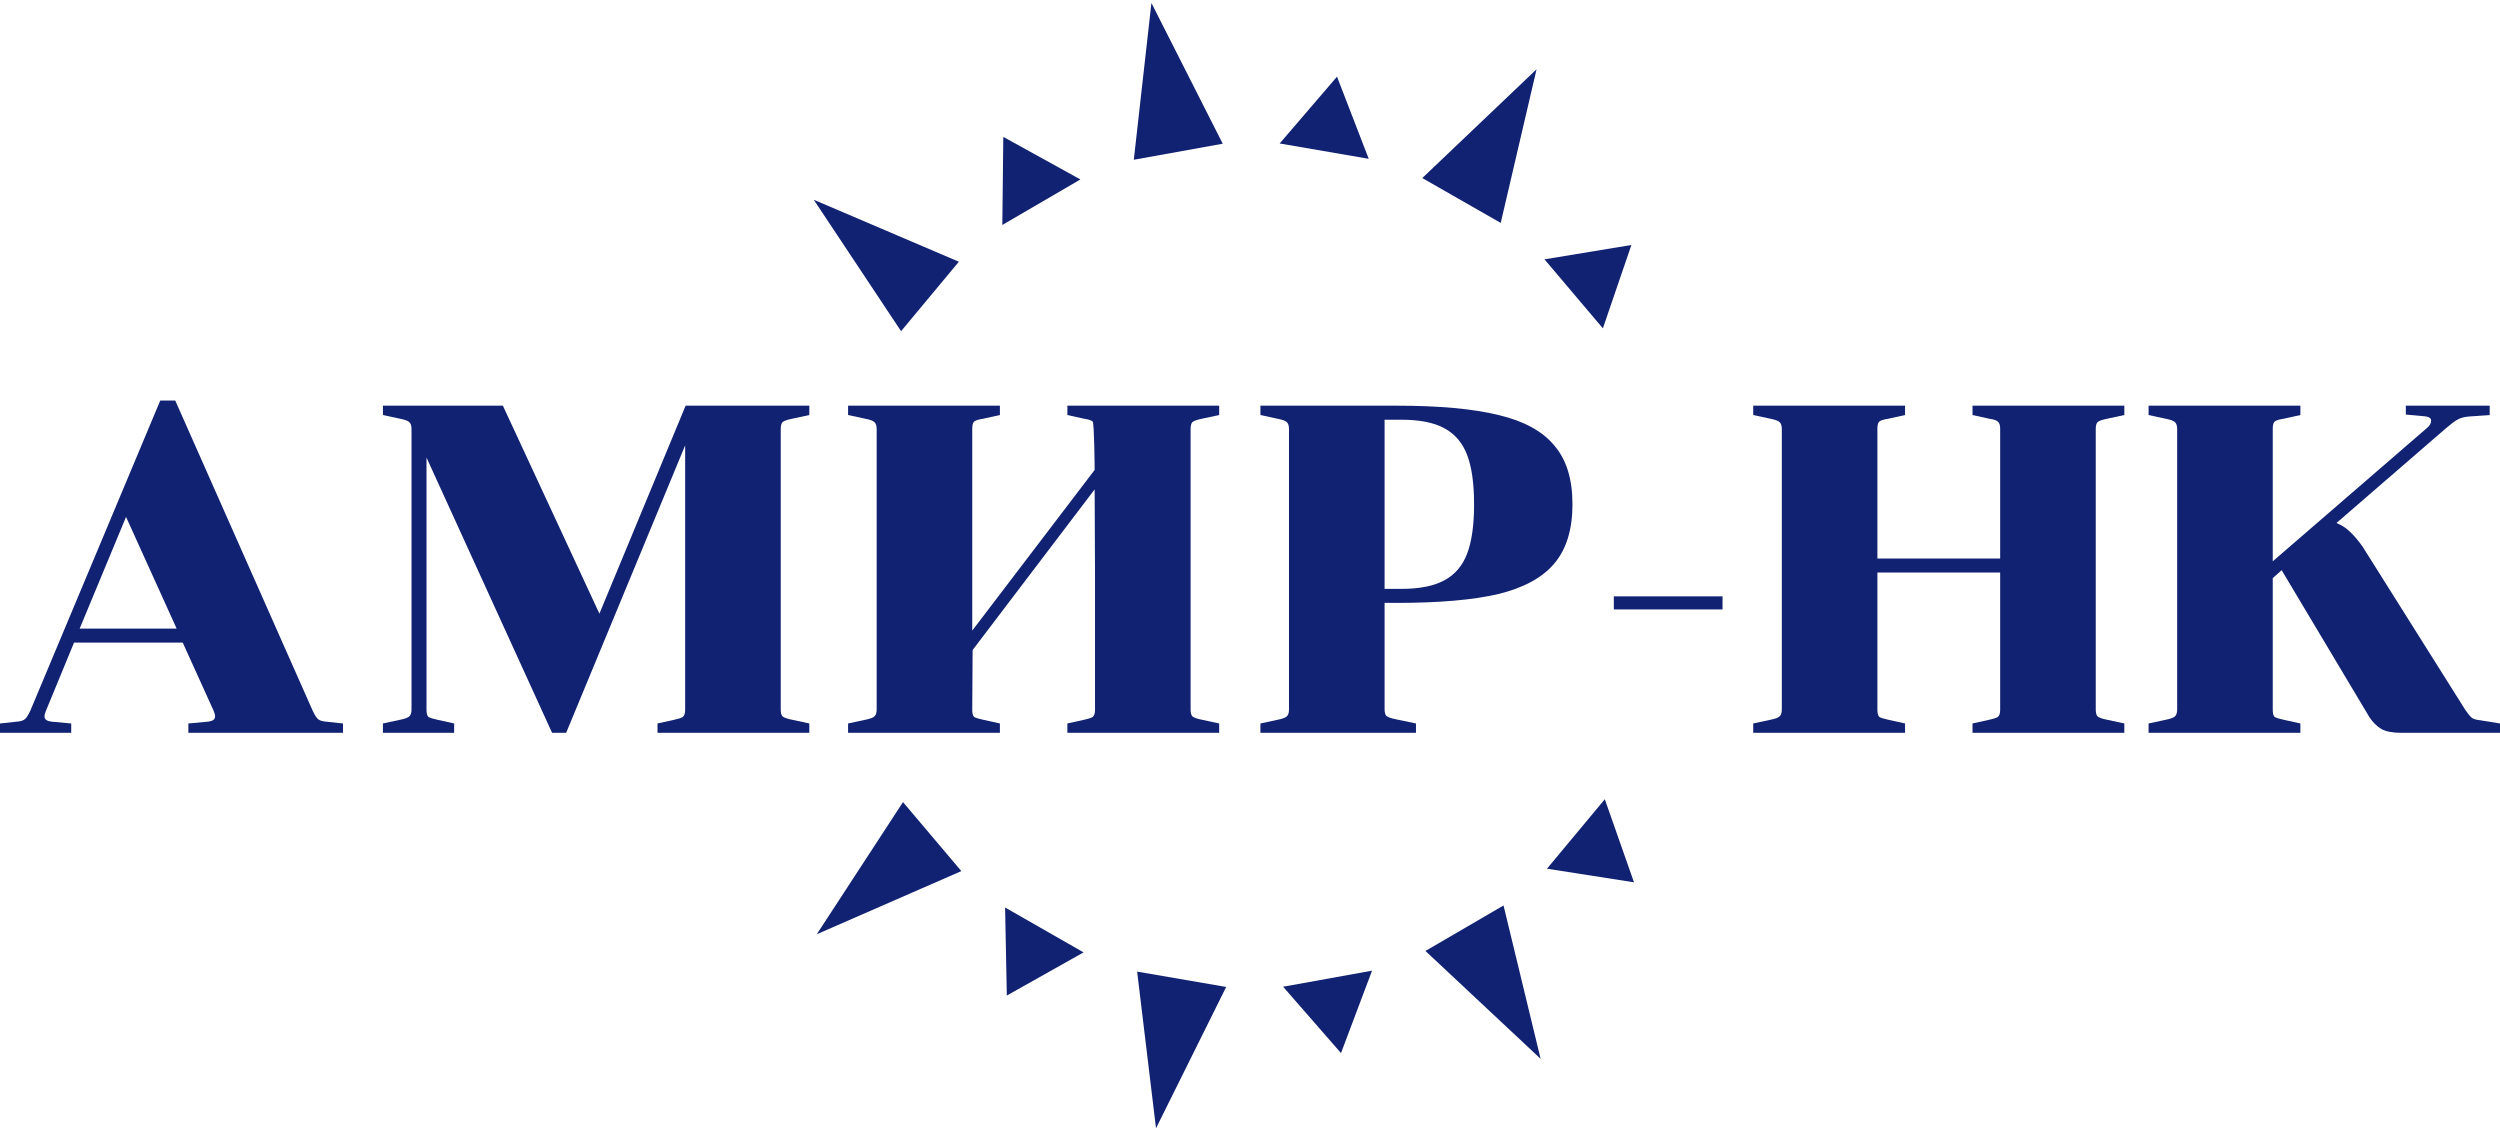
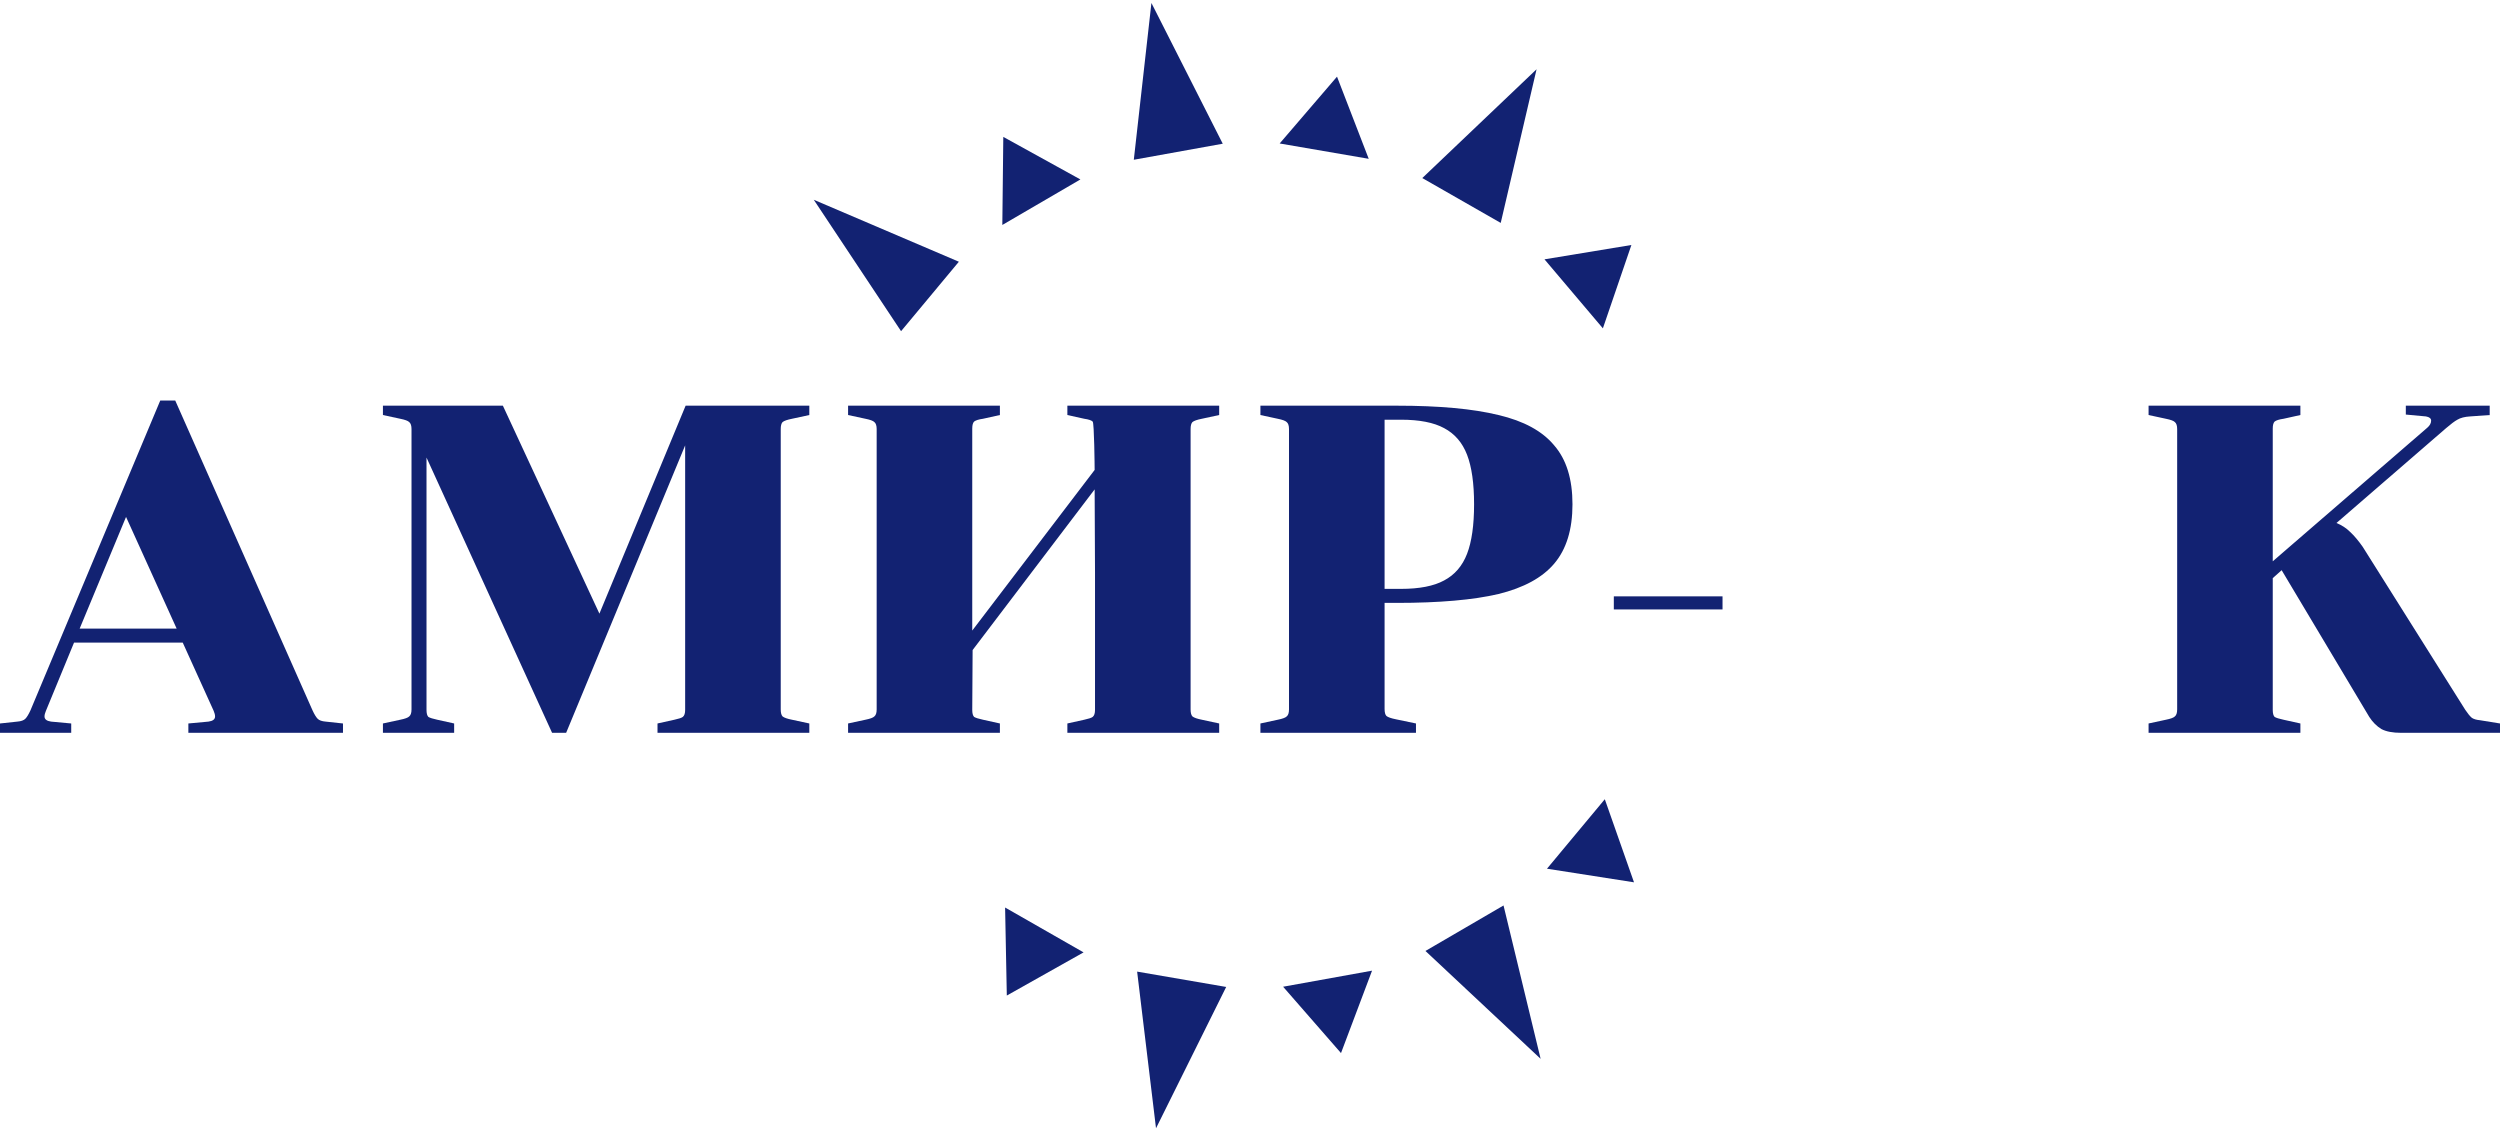
<svg xmlns="http://www.w3.org/2000/svg" width="632" height="286" viewBox="0 0 632 286" fill="none">
  <path d="M323.5 36.271L337.997 19.377L346.014 40.147L323.5 36.271Z" fill="#122272" />
-   <path d="M286.627 40.387L291.079 0.751L309.109 36.33L286.627 40.387Z" fill="#122272" />
+   <path d="M286.627 40.387L291.079 0.751L309.109 36.33Z" fill="#122272" />
  <path d="M253.388 56.871L253.634 34.608L273.126 45.365L253.388 56.871Z" fill="#122272" />
  <path d="M227.79 83.722L205.721 50.499L242.401 66.165L227.79 83.722Z" fill="#122272" />
-   <path d="M243.03 220.214L206.478 236.179L228.277 202.771L243.03 220.214Z" fill="#122272" />
  <path d="M273.927 240.762L254.521 251.676L254.09 229.42L273.927 240.762Z" fill="#122272" />
  <path d="M309.979 249.501L292.24 285.227L287.467 245.624L309.979 249.501Z" fill="#122272" />
  <path d="M346.854 245.384L339.005 266.218L324.369 249.444L346.854 245.384Z" fill="#122272" />
  <path d="M380.091 228.902L389.469 267.672L360.356 240.403L380.091 228.902Z" fill="#122272" />
  <path d="M405.695 202.045L413.074 223.05L391.077 219.609L405.695 202.045Z" fill="#122272" />
  <path d="M390.446 65.559L412.418 61.934L405.209 83.003L390.446 65.559Z" fill="#122272" />
  <path d="M359.555 45.011L388.446 17.508L379.383 56.354L359.555 45.011Z" fill="#122272" />
  <path d="M47.618 182.894L52.711 182.422C53.817 182.264 54.37 181.831 54.37 181.122C54.37 180.728 54.251 180.256 54.014 179.704L46.197 162.455H18.715L11.608 179.704C11.371 180.256 11.253 180.728 11.253 181.122C11.253 181.831 11.806 182.264 12.911 182.422L18.005 182.894V185.257H0V182.894L4.383 182.422C5.33 182.343 6.002 182.107 6.396 181.713C6.791 181.319 7.226 180.61 7.699 179.586L40.511 101.257H44.301L79.008 179.586C79.482 180.61 79.916 181.319 80.311 181.713C80.706 182.107 81.377 182.343 82.325 182.422L86.707 182.894V185.257H47.618V182.894ZM44.657 158.911L31.864 130.675L20.137 158.911H44.657Z" fill="#122272" />
  <path d="M107.821 179.468C107.821 180.334 107.979 180.925 108.295 181.24C108.689 181.476 109.44 181.713 110.545 181.949L114.809 182.894V185.257H96.805V182.894L101.187 181.949C102.372 181.713 103.122 181.437 103.438 181.122C103.833 180.807 104.03 180.216 104.03 179.35V108.464C104.03 107.597 103.833 107.007 103.438 106.692C103.122 106.377 102.372 106.101 101.187 105.865L96.805 104.919V102.557H127.128L151.53 155.13L173.325 102.557H204.596V104.919L200.214 105.865C199.029 106.101 198.239 106.377 197.845 106.692C197.529 107.007 197.371 107.597 197.371 108.464V179.35C197.371 180.216 197.529 180.807 197.845 181.122C198.239 181.437 199.029 181.713 200.214 181.949L204.596 182.894V185.257H166.218V182.894L170.482 181.949C171.588 181.713 172.298 181.476 172.614 181.24C173.009 180.925 173.206 180.334 173.206 179.468V112.599L143.12 185.257H139.566L107.821 115.671V179.468Z" fill="#122272" />
  <path d="M397.522 127.485C397.522 133.865 395.983 138.866 392.903 142.489C389.902 146.033 385.203 148.593 378.807 150.168C372.411 151.665 363.842 152.413 353.103 152.413H350.023V179.232C350.023 180.098 350.181 180.689 350.497 181.004C350.892 181.319 351.681 181.595 352.866 181.831L357.959 182.894V185.257H318.633V182.894L323.016 181.949C324.2 181.713 324.951 181.437 325.266 181.122C325.661 180.807 325.859 180.216 325.859 179.35V108.464C325.859 107.597 325.661 107.007 325.266 106.692C324.951 106.377 324.2 106.101 323.016 105.865L318.633 104.919V102.557H353.103C363.842 102.557 372.411 103.344 378.807 104.919C385.203 106.416 389.902 108.976 392.903 112.599C395.983 116.143 397.522 121.105 397.522 127.485ZM350.023 148.869H354.169C358.828 148.869 362.461 148.16 365.066 146.742C367.751 145.325 369.686 143.08 370.871 140.008C372.055 136.936 372.647 132.762 372.647 127.485C372.647 122.208 372.055 118.033 370.871 114.962C369.686 111.89 367.751 109.645 365.066 108.227C362.461 106.81 358.828 106.101 354.169 106.101H350.023V148.869Z" fill="#122272" />
  <path d="M407.974 154.067V150.759H435.455V154.067H407.974Z" fill="#122272" />
-   <path d="M474.606 179.468C474.606 180.334 474.764 180.925 475.08 181.24C475.475 181.476 476.225 181.713 477.331 181.949L481.595 182.894V185.257H443.216V182.894L447.599 181.949C448.784 181.713 449.534 181.437 449.85 181.122C450.245 180.807 450.442 180.216 450.442 179.35V108.464C450.442 107.597 450.245 107.007 449.85 106.692C449.534 106.377 448.784 106.101 447.599 105.865L443.216 104.919V102.557H481.595V104.919L477.331 105.865C476.225 106.022 475.475 106.258 475.08 106.573C474.764 106.889 474.606 107.479 474.606 108.346V141.189H505.641V108.346C505.641 107.479 505.443 106.889 505.049 106.573C504.733 106.258 504.022 106.022 502.916 105.865L498.652 104.919V102.557H537.031V104.919L532.648 105.865C531.463 106.101 530.674 106.377 530.279 106.692C529.963 107.007 529.805 107.597 529.805 108.464V179.35C529.805 180.216 529.963 180.807 530.279 181.122C530.674 181.437 531.463 181.713 532.648 181.949L537.031 182.894V185.257H498.652V182.894L502.916 181.949C504.022 181.713 504.733 181.476 505.049 181.24C505.443 180.925 505.641 180.334 505.641 179.468V144.734H474.606V179.468Z" fill="#122272" />
  <path d="M590.66 132.211C592.003 132.762 593.148 133.51 594.095 134.455C595.122 135.4 596.188 136.661 597.293 138.236L623.235 179.468C623.866 180.413 624.419 181.083 624.893 181.476C625.367 181.792 626.038 181.988 626.907 182.067L632 182.894V185.257H607.007C604.874 185.257 603.216 184.942 602.032 184.312C600.847 183.603 599.82 182.579 598.952 181.24L576.801 144.143L574.551 146.152V179.468C574.551 180.334 574.709 180.925 575.024 181.24C575.419 181.476 576.169 181.713 577.275 181.949L581.539 182.894V185.257H543.161V182.894L547.543 181.949C548.728 181.713 549.478 181.437 549.794 181.122C550.189 180.807 550.386 180.216 550.386 179.35V108.464C550.386 107.597 550.189 107.007 549.794 106.692C549.478 106.377 548.728 106.101 547.543 105.865L543.161 104.919V102.557H581.539V104.919L577.275 105.865C576.169 106.022 575.419 106.258 575.024 106.573C574.709 106.889 574.551 107.479 574.551 108.346V141.898L613.64 108.109C614.272 107.558 614.588 106.967 614.588 106.337C614.588 105.786 614.153 105.431 613.285 105.274L608.191 104.801V102.557H629.394V104.919L624.419 105.274C623.077 105.353 622.011 105.628 621.221 106.101C620.51 106.495 619.563 107.204 618.378 108.227L590.66 132.211Z" fill="#122272" />
  <path d="M245.785 179.467C245.785 180.333 245.943 180.924 246.259 181.239C246.654 181.475 247.404 181.712 248.509 181.948L252.774 182.893V185.256H214.395V182.893L218.778 181.948C219.962 181.712 220.712 181.436 221.028 181.121C221.423 180.806 221.621 180.215 221.621 179.349V108.463C221.621 107.596 221.423 107.006 221.028 106.69C220.712 106.375 219.962 106.1 218.778 105.863L214.395 104.918V102.555H252.774V104.918L248.509 105.863C247.404 106.021 246.654 106.257 246.259 106.572C245.943 106.887 245.785 107.478 245.785 108.344V159.407L276.725 118.8C276.725 117.934 276.622 106.887 276.227 106.572C275.911 106.257 275.201 106.021 274.095 105.863L269.831 104.918V102.555H308.209V104.918L303.827 105.863C302.642 106.1 301.852 106.375 301.458 106.69C301.142 107.006 300.984 107.596 300.984 108.463V179.349C300.984 180.215 301.142 180.806 301.458 181.121C301.852 181.436 302.642 181.712 303.827 181.948L308.209 182.893V185.256H269.831V182.893L274.095 181.948C275.201 181.712 275.911 181.475 276.227 181.239C276.622 180.924 276.819 180.333 276.819 179.467V144.733L276.725 123.718L245.878 164.33L245.785 179.467Z" fill="#122272" />
</svg>